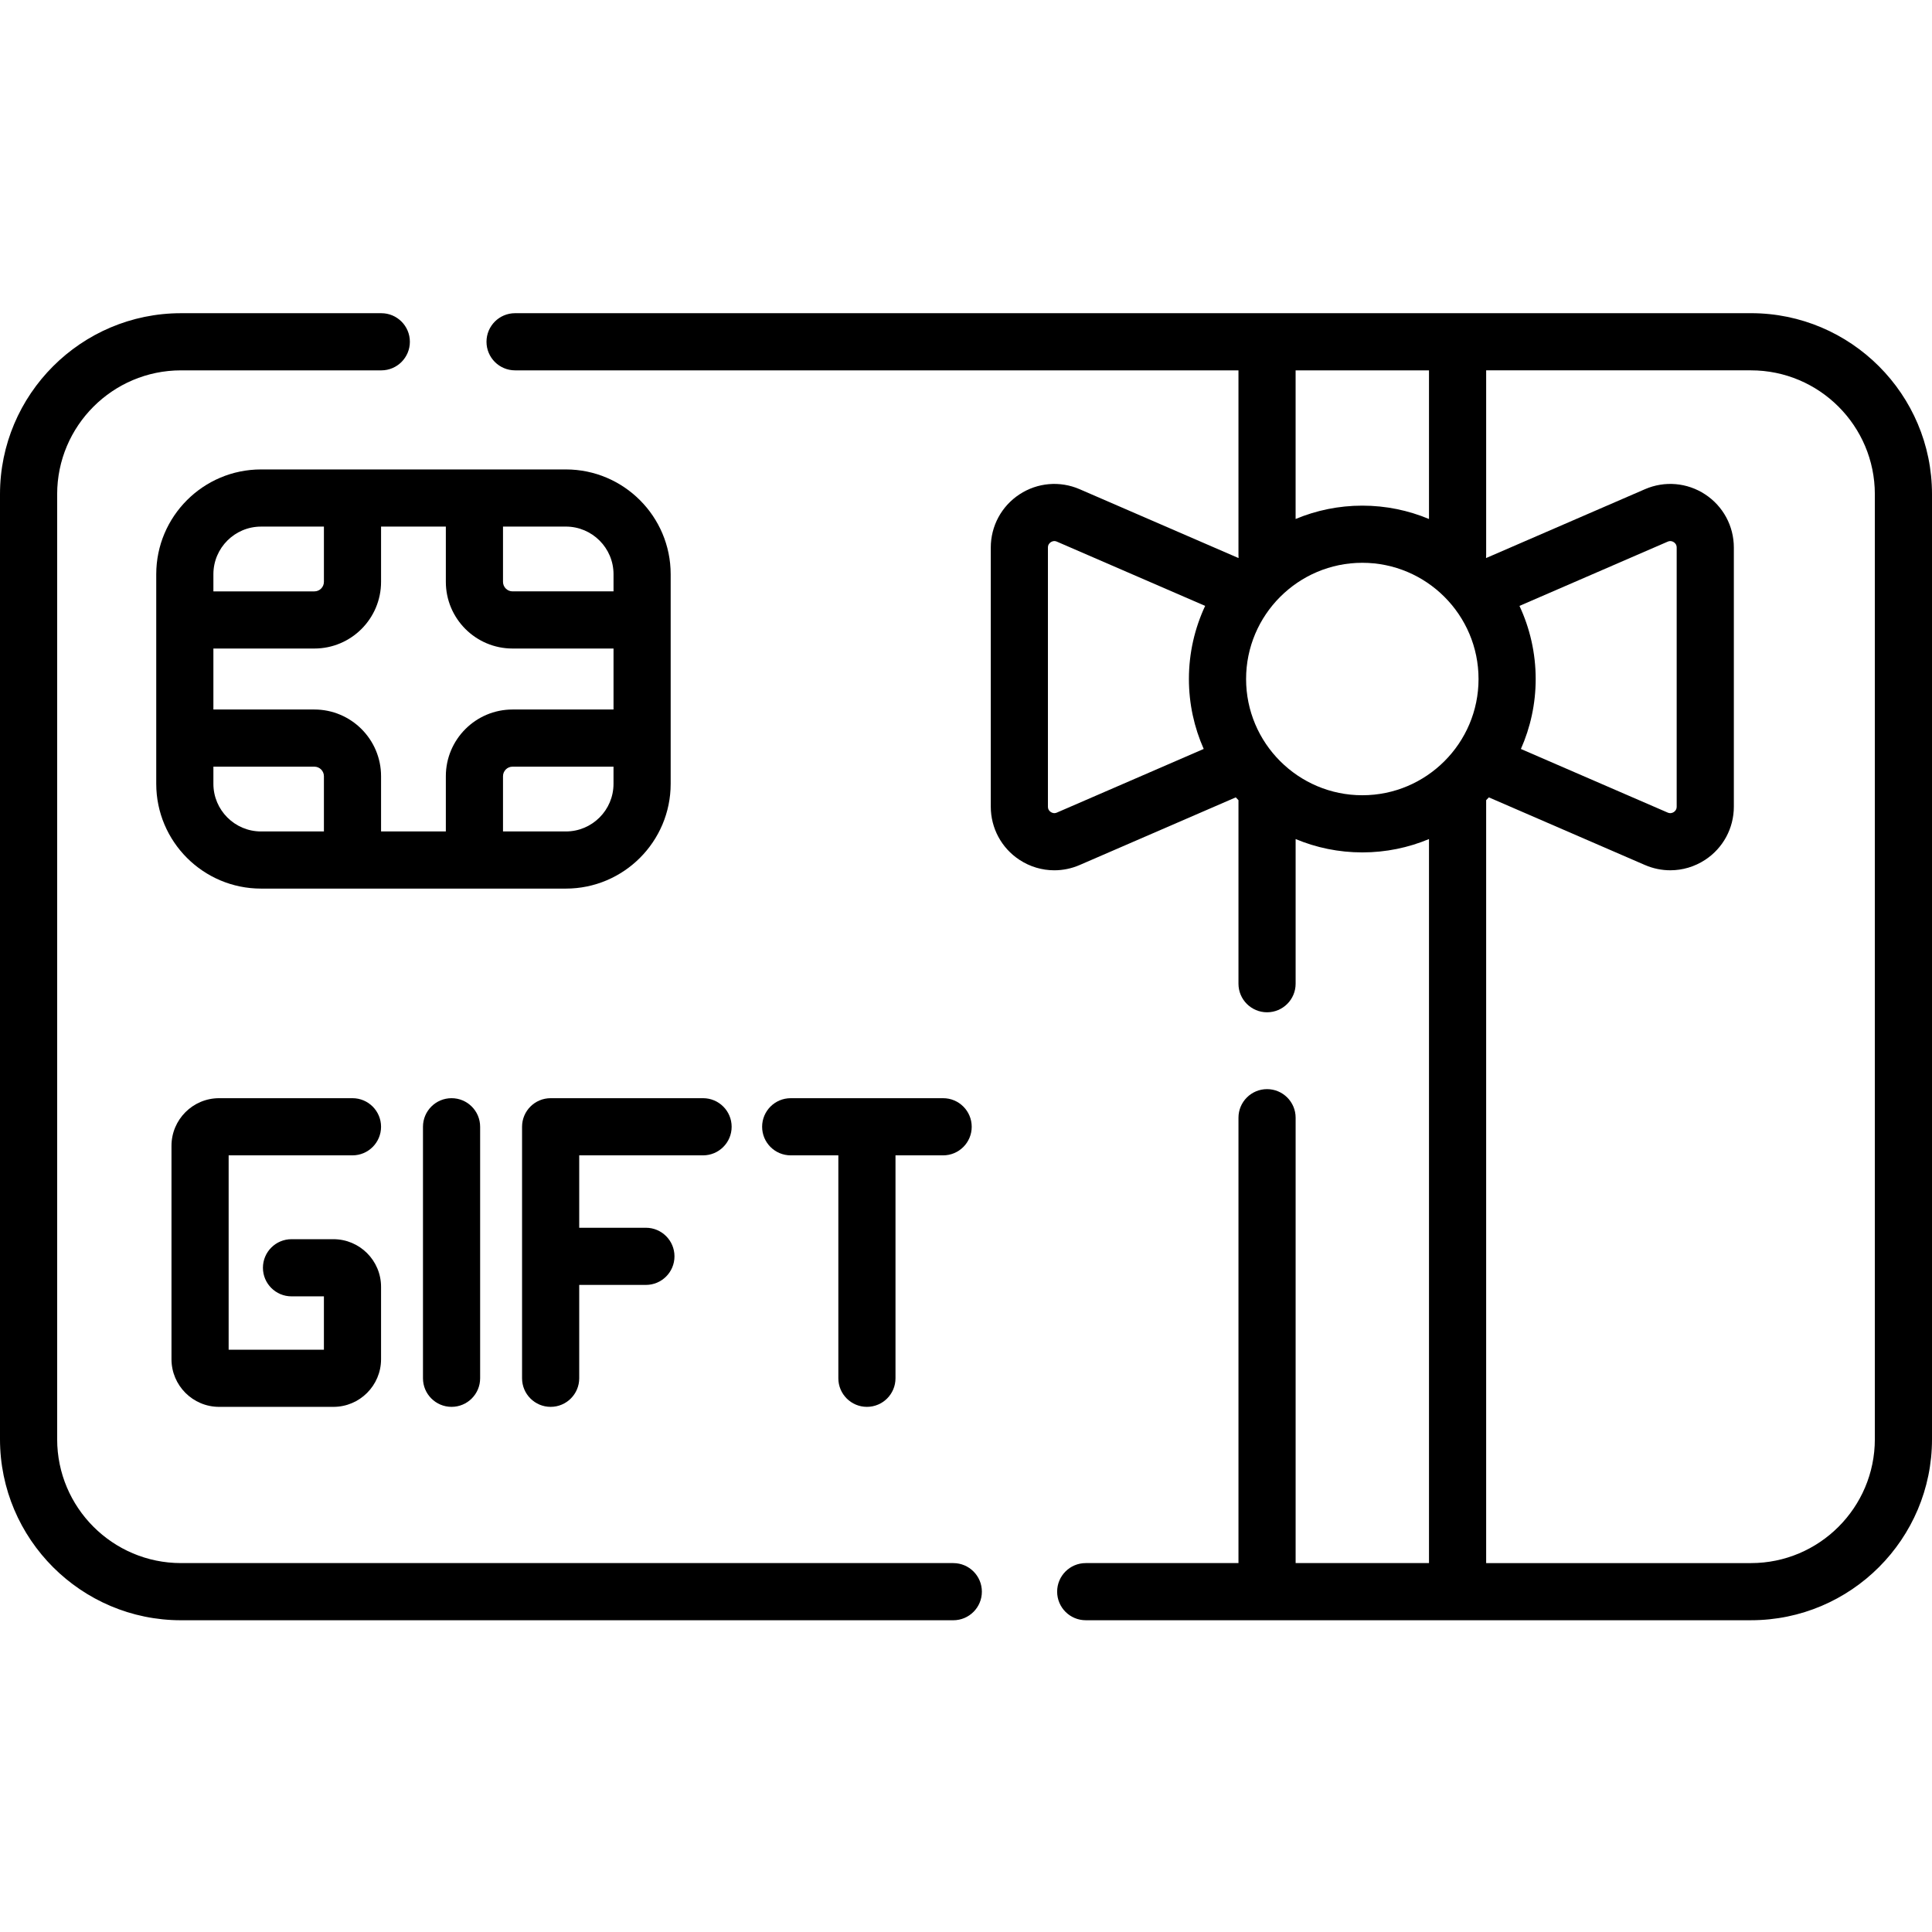
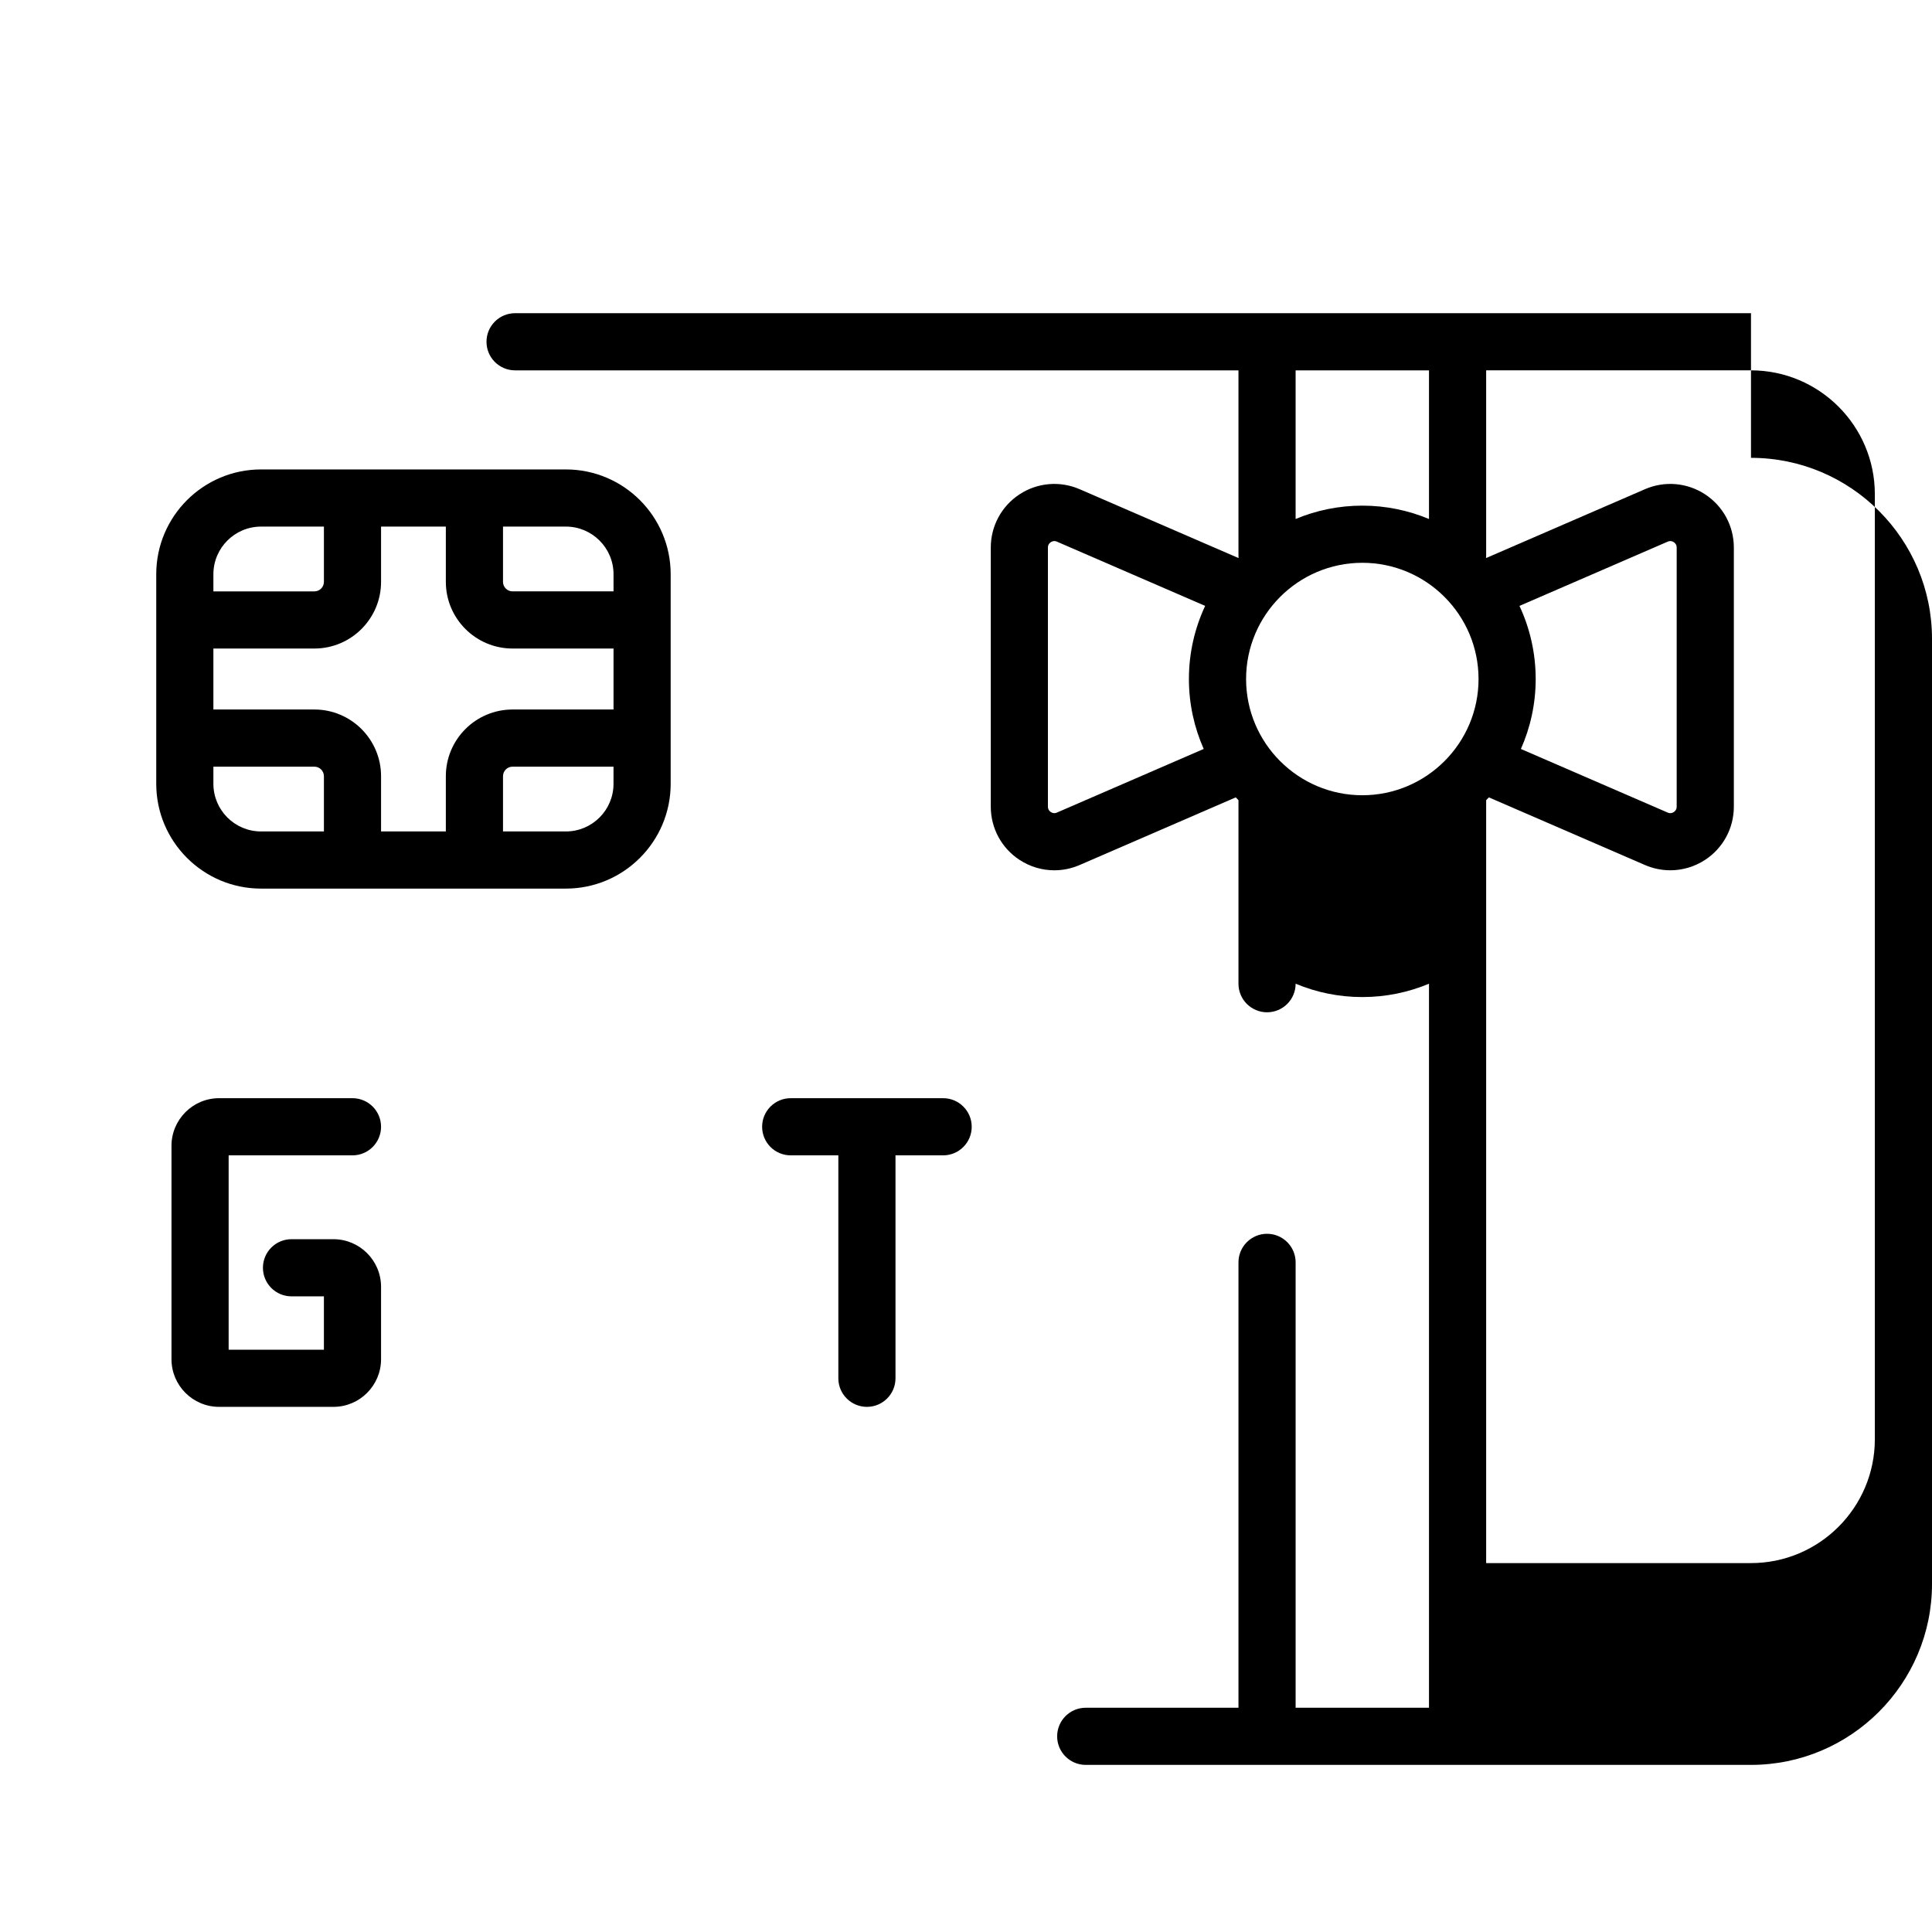
<svg xmlns="http://www.w3.org/2000/svg" height="512pt" viewBox="0 -83 512.001 512" width="512pt">
-   <path d="m252.633 331.234h-204.664c-18.098 0-32.82-14.723-32.82-32.82v-250.445c0-18.098 14.723-32.82 32.82-32.82h53.082c4.18 0 7.57-3.391 7.57-7.574 0-4.184-3.391-7.574-7.57-7.574h-53.082c-26.449 0-47.969 21.52-47.969 47.969v250.445c0 26.453 21.52 47.969 47.969 47.969h204.664c4.184 0 7.574-3.391 7.574-7.574s-3.391-7.574-7.574-7.574zm0 0" />
-   <path d="m464.031 0h-327.531c-4.184 0-7.574 3.391-7.574 7.574 0 4.184 3.391 7.574 7.574 7.574h191.707v48.98c0 .227.012.449.031.668-.02.027-.043.051-.066.074l-42.051-18.223c-5.227-2.27-11.188-1.758-15.949 1.367s-7.605 8.395-7.605 14.094v68.668c0 5.699 2.844 10.969 7.605 14.094 2.797 1.836 6.004 2.77 9.234 2.77 2.273 0 4.555-.465 6.711-1.398l41.375-17.93c.234.254.473.504.715.75v.012 48.621c0 4.184 3.391 7.574 7.574 7.574s7.574-3.391 7.574-7.574v-38.336c5.441 2.277 11.41 3.539 17.672 3.539 6.258 0 12.23-1.262 17.672-3.539v191.879h-35.344v-118.031c0-4.18-3.391-7.574-7.574-7.574s-7.574 3.395-7.574 7.574v118.031h-40.48c-4.18 0-7.574 3.391-7.574 7.57 0 4.184 3.395 7.574 7.574 7.574h176.305c26.453 0 47.969-21.516 47.969-47.965v-250.449c0-26.449-21.52-47.969-47.969-47.969zm-61.355 77.57 39.285-17.027c.695-.301 1.258-.094 1.609.137.352.23.77.664.77 1.43v68.668c0 .762-.418 1.199-.77 1.43-.352.227-.914.438-1.613.137l-38.902-16.859c2.512-5.676 3.918-11.941 3.918-18.535 0-6.922-1.547-13.488-4.297-19.379zm-23.977-62.422v39.391c-5.445-2.277-11.414-3.539-17.676-3.539-6.258 0-12.227 1.262-17.672 3.539v-39.391zm-98.609 117.195c-.695.301-1.258.09-1.609-.141-.352-.23-.77-.664-.77-1.426v-68.672c0-.762.418-1.195.77-1.426.352-.23.914-.441 1.613-.137l39.285 17.023c-2.754 5.895-4.305 12.457-4.305 19.379 0 6.594 1.41 12.863 3.922 18.535zm50.137-35.395c0-16.984 13.816-30.801 30.801-30.801s30.801 13.816 30.801 30.801c0 16.98-13.816 30.801-30.801 30.801s-30.801-13.82-30.801-30.801zm166.625 201.465c0 18.098-14.723 32.824-32.82 32.824h-70.184v-202.164c0-.004-.004-.008-.004-.012.242-.246.48-.496.715-.75l41.371 17.926c2.16.938 4.441 1.398 6.715 1.398 3.23 0 6.441-.934 9.234-2.766 4.766-3.125 7.609-8.395 7.609-14.094v-68.668c0-5.699-2.844-10.969-7.609-14.094-4.762-3.125-10.723-3.637-15.945-1.371l-42.055 18.227c-.023-.027-.043-.051-.066-.074.02-.223.035-.445.035-.672v-48.977h70.184c18.098 0 32.82 14.723 32.82 32.82zm0 0" />
+   <path d="m464.031 0h-327.531c-4.184 0-7.574 3.391-7.574 7.574 0 4.184 3.391 7.574 7.574 7.574h191.707v48.98c0 .227.012.449.031.668-.02.027-.043.051-.066.074l-42.051-18.223c-5.227-2.27-11.188-1.758-15.949 1.367s-7.605 8.395-7.605 14.094v68.668c0 5.699 2.844 10.969 7.605 14.094 2.797 1.836 6.004 2.77 9.234 2.77 2.273 0 4.555-.465 6.711-1.398l41.375-17.93c.234.254.473.504.715.75v.012 48.621c0 4.184 3.391 7.574 7.574 7.574s7.574-3.391 7.574-7.574c5.441 2.277 11.41 3.539 17.672 3.539 6.258 0 12.23-1.262 17.672-3.539v191.879h-35.344v-118.031c0-4.18-3.391-7.574-7.574-7.574s-7.574 3.395-7.574 7.574v118.031h-40.48c-4.18 0-7.574 3.391-7.574 7.57 0 4.184 3.395 7.574 7.574 7.574h176.305c26.453 0 47.969-21.516 47.969-47.965v-250.449c0-26.449-21.52-47.969-47.969-47.969zm-61.355 77.57 39.285-17.027c.695-.301 1.258-.094 1.609.137.352.23.77.664.77 1.43v68.668c0 .762-.418 1.199-.77 1.43-.352.227-.914.438-1.613.137l-38.902-16.859c2.512-5.676 3.918-11.941 3.918-18.535 0-6.922-1.547-13.488-4.297-19.379zm-23.977-62.422v39.391c-5.445-2.277-11.414-3.539-17.676-3.539-6.258 0-12.227 1.262-17.672 3.539v-39.391zm-98.609 117.195c-.695.301-1.258.09-1.609-.141-.352-.23-.77-.664-.77-1.426v-68.672c0-.762.418-1.195.77-1.426.352-.23.914-.441 1.613-.137l39.285 17.023c-2.754 5.895-4.305 12.457-4.305 19.379 0 6.594 1.41 12.863 3.922 18.535zm50.137-35.395c0-16.984 13.816-30.801 30.801-30.801s30.801 13.816 30.801 30.801c0 16.98-13.816 30.801-30.801 30.801s-30.801-13.82-30.801-30.801zm166.625 201.465c0 18.098-14.723 32.824-32.82 32.824h-70.184v-202.164c0-.004-.004-.008-.004-.012.242-.246.48-.496.715-.75l41.371 17.926c2.16.938 4.441 1.398 6.715 1.398 3.23 0 6.441-.934 9.234-2.766 4.766-3.125 7.609-8.395 7.609-14.094v-68.668c0-5.699-2.844-10.969-7.609-14.094-4.762-3.125-10.723-3.637-15.945-1.371l-42.055 18.227c-.023-.027-.043-.051-.066-.074.02-.223.035-.445.035-.672v-48.977h70.184c18.098 0 32.82 14.723 32.82 32.82zm0 0" />
  <path d="m149.965 41.406h-80.789c-15.312 0-27.77 12.457-27.77 27.77v55.543c0 15.312 12.457 27.77 27.77 27.77h80.789c15.312 0 27.77-12.457 27.77-27.77v-55.543c0-15.312-12.457-27.77-27.77-27.77zm-31.812 81.293v14.645h-17.168v-14.645c0-9.746-7.926-17.672-17.672-17.672h-26.762v-16.16h26.762c9.746 0 17.672-7.926 17.672-17.672v-14.645h17.168v14.645c0 9.746 7.93 17.672 17.676 17.672h26.762v16.16h-26.762c-9.746 0-17.676 7.926-17.676 17.672zm44.438-53.523v4.543h-26.762c-1.395 0-2.527-1.133-2.527-2.523v-14.645h16.664c6.961.004 12.625 5.664 12.625 12.625zm-93.414-12.621h16.664v14.641c0 1.395-1.133 2.527-2.527 2.527h-26.762v-4.547c0-6.961 5.664-12.621 12.625-12.621zm-12.625 68.164v-4.543h26.762c1.391 0 2.527 1.133 2.527 2.523v14.645h-16.664c-6.961 0-12.625-5.664-12.625-12.625zm93.414 12.625h-16.664v-14.645c0-1.391 1.133-2.523 2.523-2.523h26.762v4.543c.004 6.961-5.66 12.625-12.621 12.625zm0 0" />
  <path d="m93.41 223.18c4.184 0 7.574-3.391 7.574-7.574 0-4.184-3.391-7.574-7.574-7.574h-35.344c-6.961 0-12.621 5.664-12.621 12.625v56.551c0 6.961 5.66 12.625 12.621 12.625h30.297c6.961 0 12.621-5.664 12.621-12.625v-19.188c0-6.961-5.66-12.621-12.621-12.621h-11.109c-4.184 0-7.574 3.391-7.574 7.574s3.391 7.574 7.574 7.574h8.586v14.137h-25.246v-51.504zm0 0" />
-   <path d="m186.32 223.18c4.184 0 7.574-3.391 7.574-7.574 0-4.184-3.391-7.574-7.574-7.574h-40.395c-4.184 0-7.574 3.391-7.574 7.574v66.652c0 4.184 3.391 7.574 7.574 7.574 4.184 0 7.574-3.391 7.574-7.574v-24.742h17.672c4.184 0 7.574-3.391 7.574-7.574s-3.391-7.574-7.574-7.574h-17.672v-19.188zm0 0" />
-   <path d="m112.094 215.605v66.652c0 4.184 3.391 7.574 7.574 7.574 4.184 0 7.574-3.391 7.574-7.574v-66.652c0-4.184-3.391-7.574-7.574-7.574-4.184 0-7.574 3.391-7.574 7.574zm0 0" />
  <path d="m229.742 289.832c4.184 0 7.574-3.391 7.574-7.574v-59.078h12.625c4.184 0 7.574-3.391 7.574-7.574 0-4.184-3.391-7.574-7.574-7.574h-40.395c-4.184 0-7.574 3.391-7.574 7.574 0 4.184 3.391 7.574 7.574 7.574h12.625v59.078c0 4.184 3.391 7.574 7.57 7.574zm0 0" />
</svg>